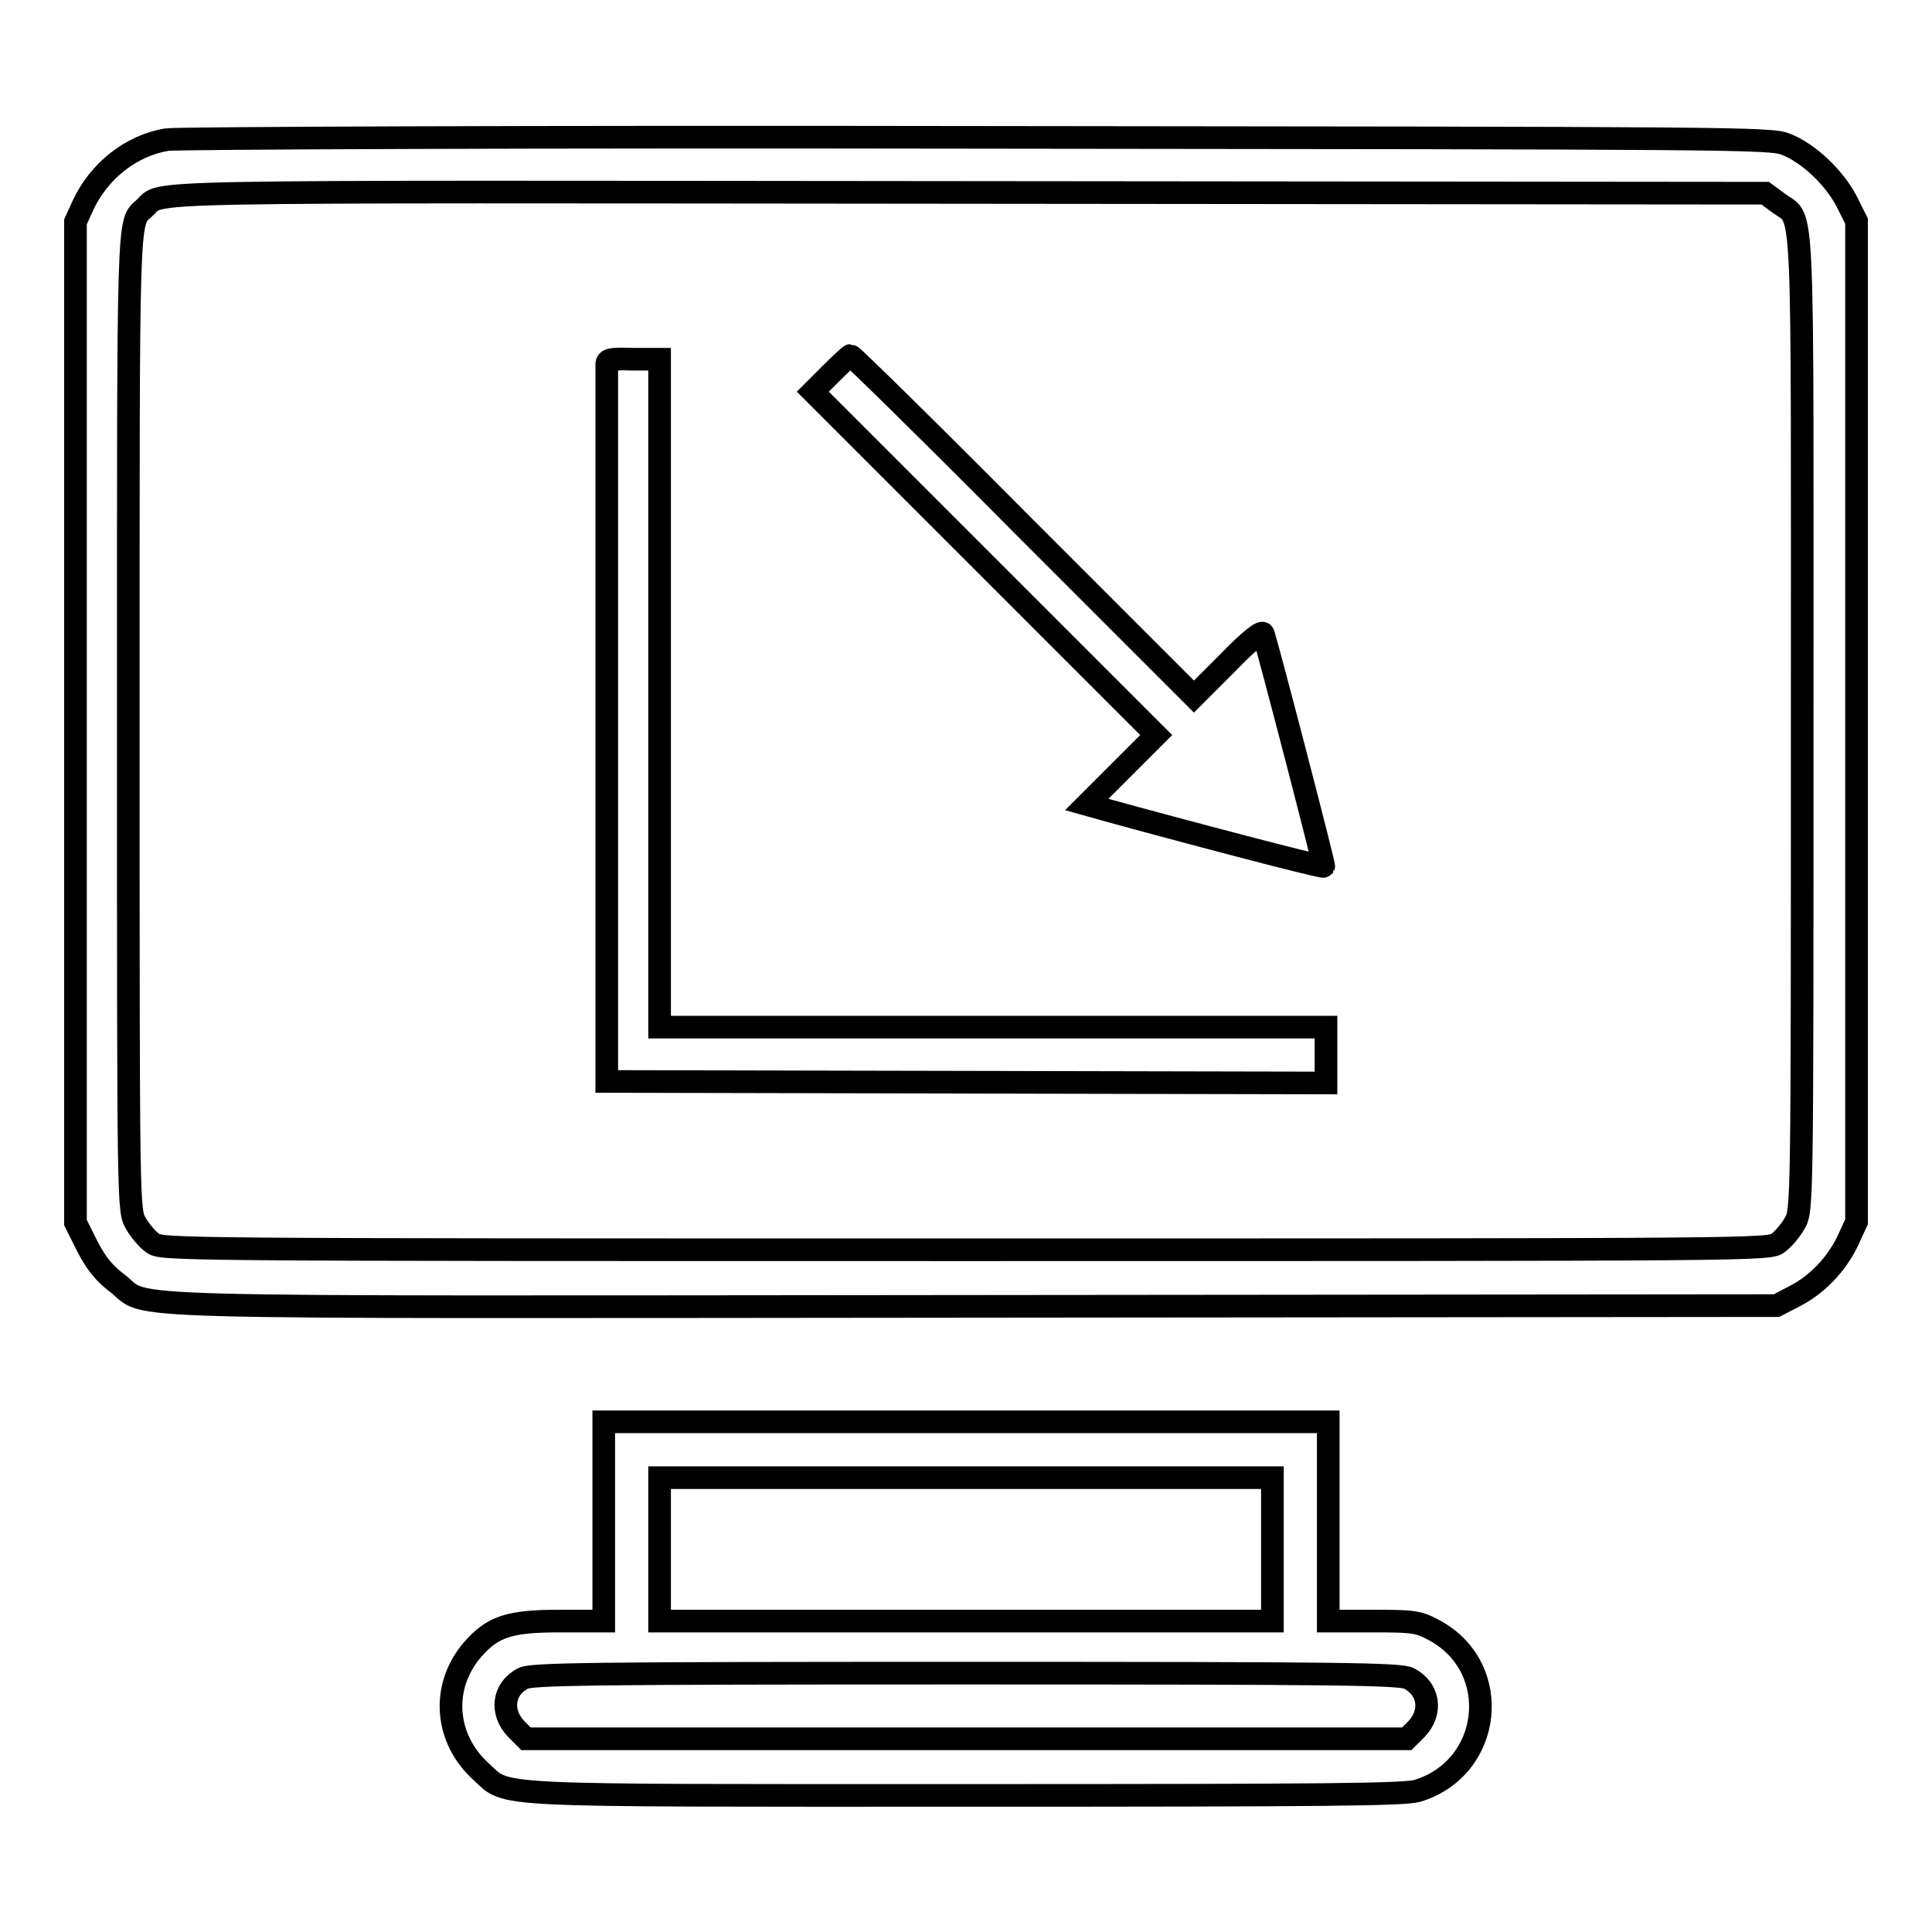
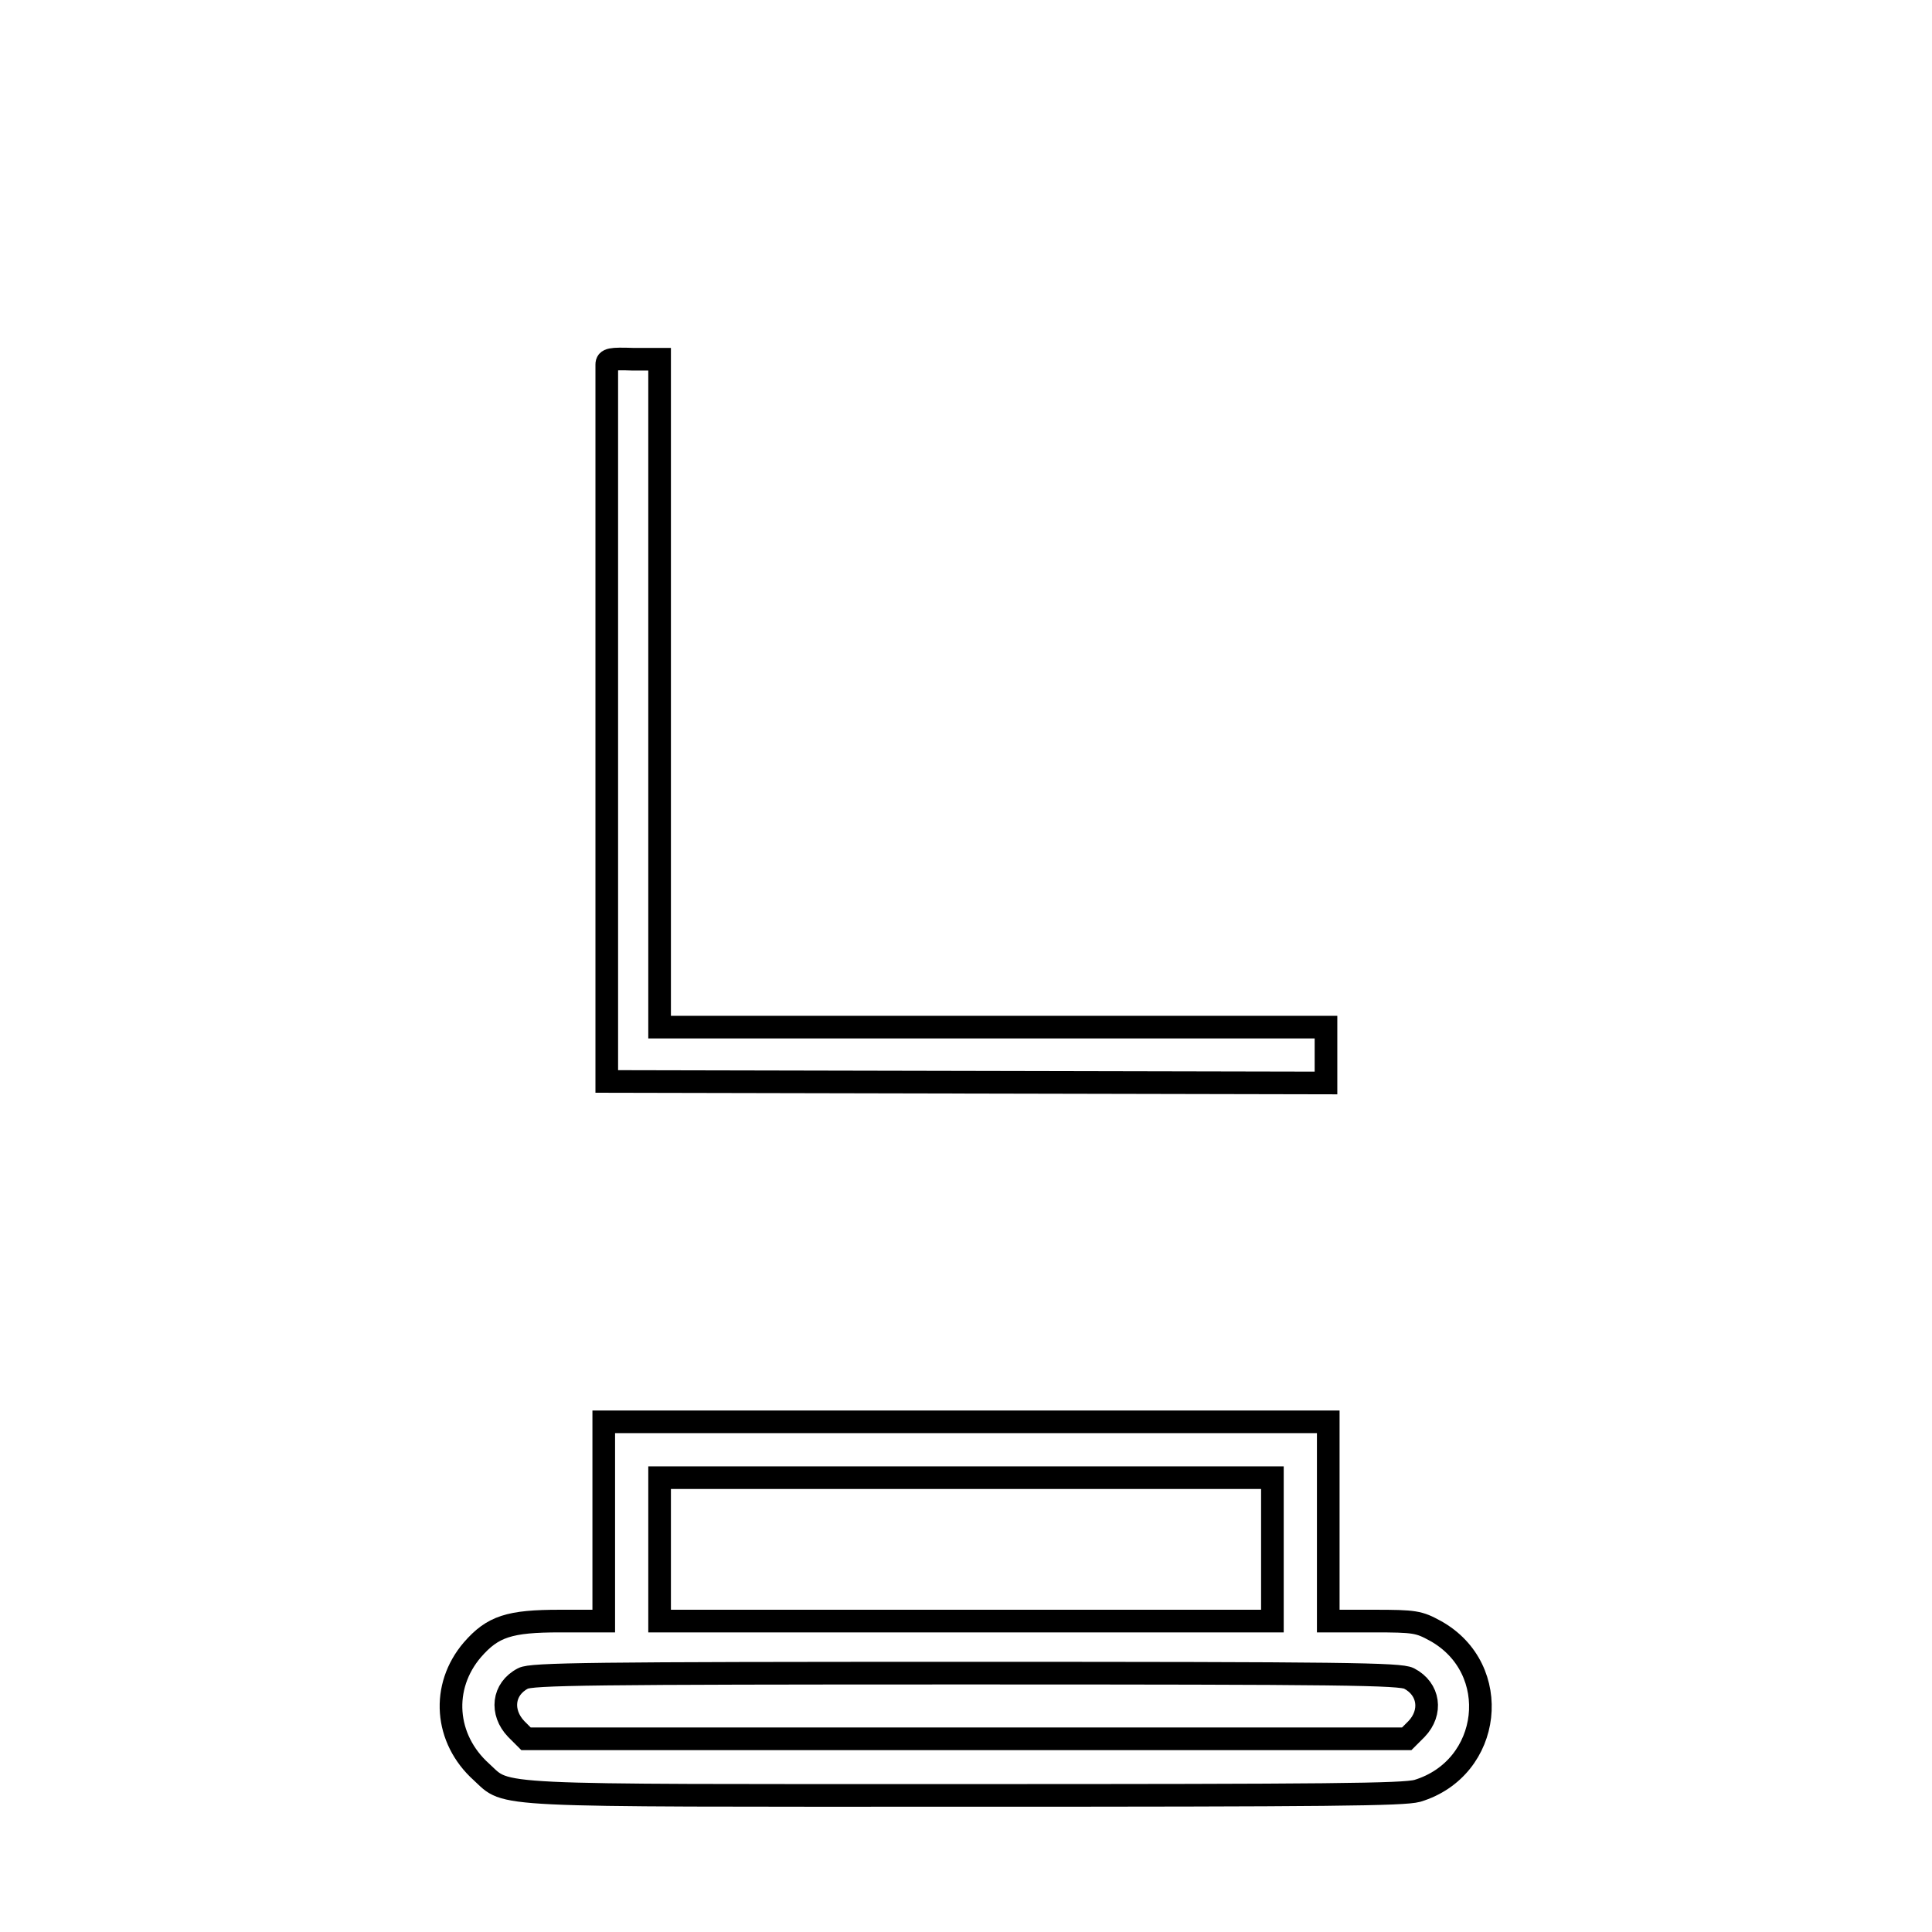
<svg xmlns="http://www.w3.org/2000/svg" version="1.1" x="0px" y="0px" viewBox="0 0 256 256" enable-background="new 0 0 256 256" xml:space="preserve">
  <g>
    <g>
      <g>
-         <path stroke-width="3" fill-opacity="0" stroke="#000000" d="M22.1,18.5c-4.8,0.8-9,4.2-11.1,8.7l-1,2.2v66.3v66.3l1.6,3.2c1.2,2.3,2.3,3.6,3.9,4.8c4.6,3.5-5.2,3.2,113.4,3.1l106.5-0.1l2.3-1.2c3-1.5,5.6-4.2,7.1-7.3l1.2-2.6V95.6V29.3l-1.3-2.6c-1.6-3.1-5-6.4-8.1-7.6c-2.1-0.8-6.4-0.8-107.2-0.9C71.6,18.1,23.3,18.3,22.1,18.5z M235.8,27c3.3,2.4,3-2.4,3,68.9c0,64.3,0,64.5-1,66.2c-0.5,0.9-1.5,2.1-2.2,2.6c-1.2,0.9-2,0.9-107.7,0.9c-105.7,0-106.5,0-107.7-0.9c-0.7-0.5-1.7-1.7-2.2-2.6c-1-1.7-1-1.8-1-66.2c0-68.6-0.1-66.3,2.1-68.3c2.7-2.4-4.9-2.2,109.2-2.1l105.6,0.1L235.8,27z" />
-         <path stroke-width="3" fill-opacity="0" stroke="#000000" d="M110.1,49.5l-2.4,2.4l22.7,22.7l22.8,22.8l-4.6,4.6l-4.6,4.6l2.5,0.7c9.4,2.6,28.7,7.7,28.9,7.5c0.1-0.2-7.2-28.3-8-30.8c-0.1-0.5-1.7,0.7-4.7,3.8l-4.5,4.5l-22.6-22.6c-12.4-12.5-22.7-22.6-22.9-22.6C112.6,47.1,111.4,48.2,110.1,49.5z" />
        <path stroke-width="3" fill-opacity="0" stroke="#000000" d="M80.4,48.3c0,0.5,0,22,0,47.9l0,47.1l47.7,0.1l47.6,0.1v-3.7v-3.7h-44.1H87.4V91.9V47.6h-3.5C80.9,47.5,80.4,47.6,80.4,48.3z" />
        <path stroke-width="3" fill-opacity="0" stroke="#000000" d="M80,201.6v13.2h-5.8c-6.7,0-8.9,0.7-11.6,3.8c-4.2,4.9-3.7,11.8,1.2,16.2c3.6,3.3,0.2,3.1,64.2,3.1c48.4,0,57.9-0.1,59.8-0.6c9.9-3,11.4-16.2,2.4-21.2c-2.2-1.2-2.7-1.3-8.2-1.3H176v-13.2v-13.2h-48H80V201.6z M168.6,205.3v9.5H128H87.4v-9.5v-9.5H128h40.6V205.3z M186.7,222.4c2.7,1.4,3.1,4.5,1,6.7l-1.3,1.3H128H69.7l-1.3-1.3c-2.1-2.2-1.8-5.3,0.9-6.7c1.1-0.6,8.9-0.7,58.7-0.7C178.2,221.7,185.5,221.8,186.7,222.4z" />
      </g>
    </g>
  </g>
</svg>